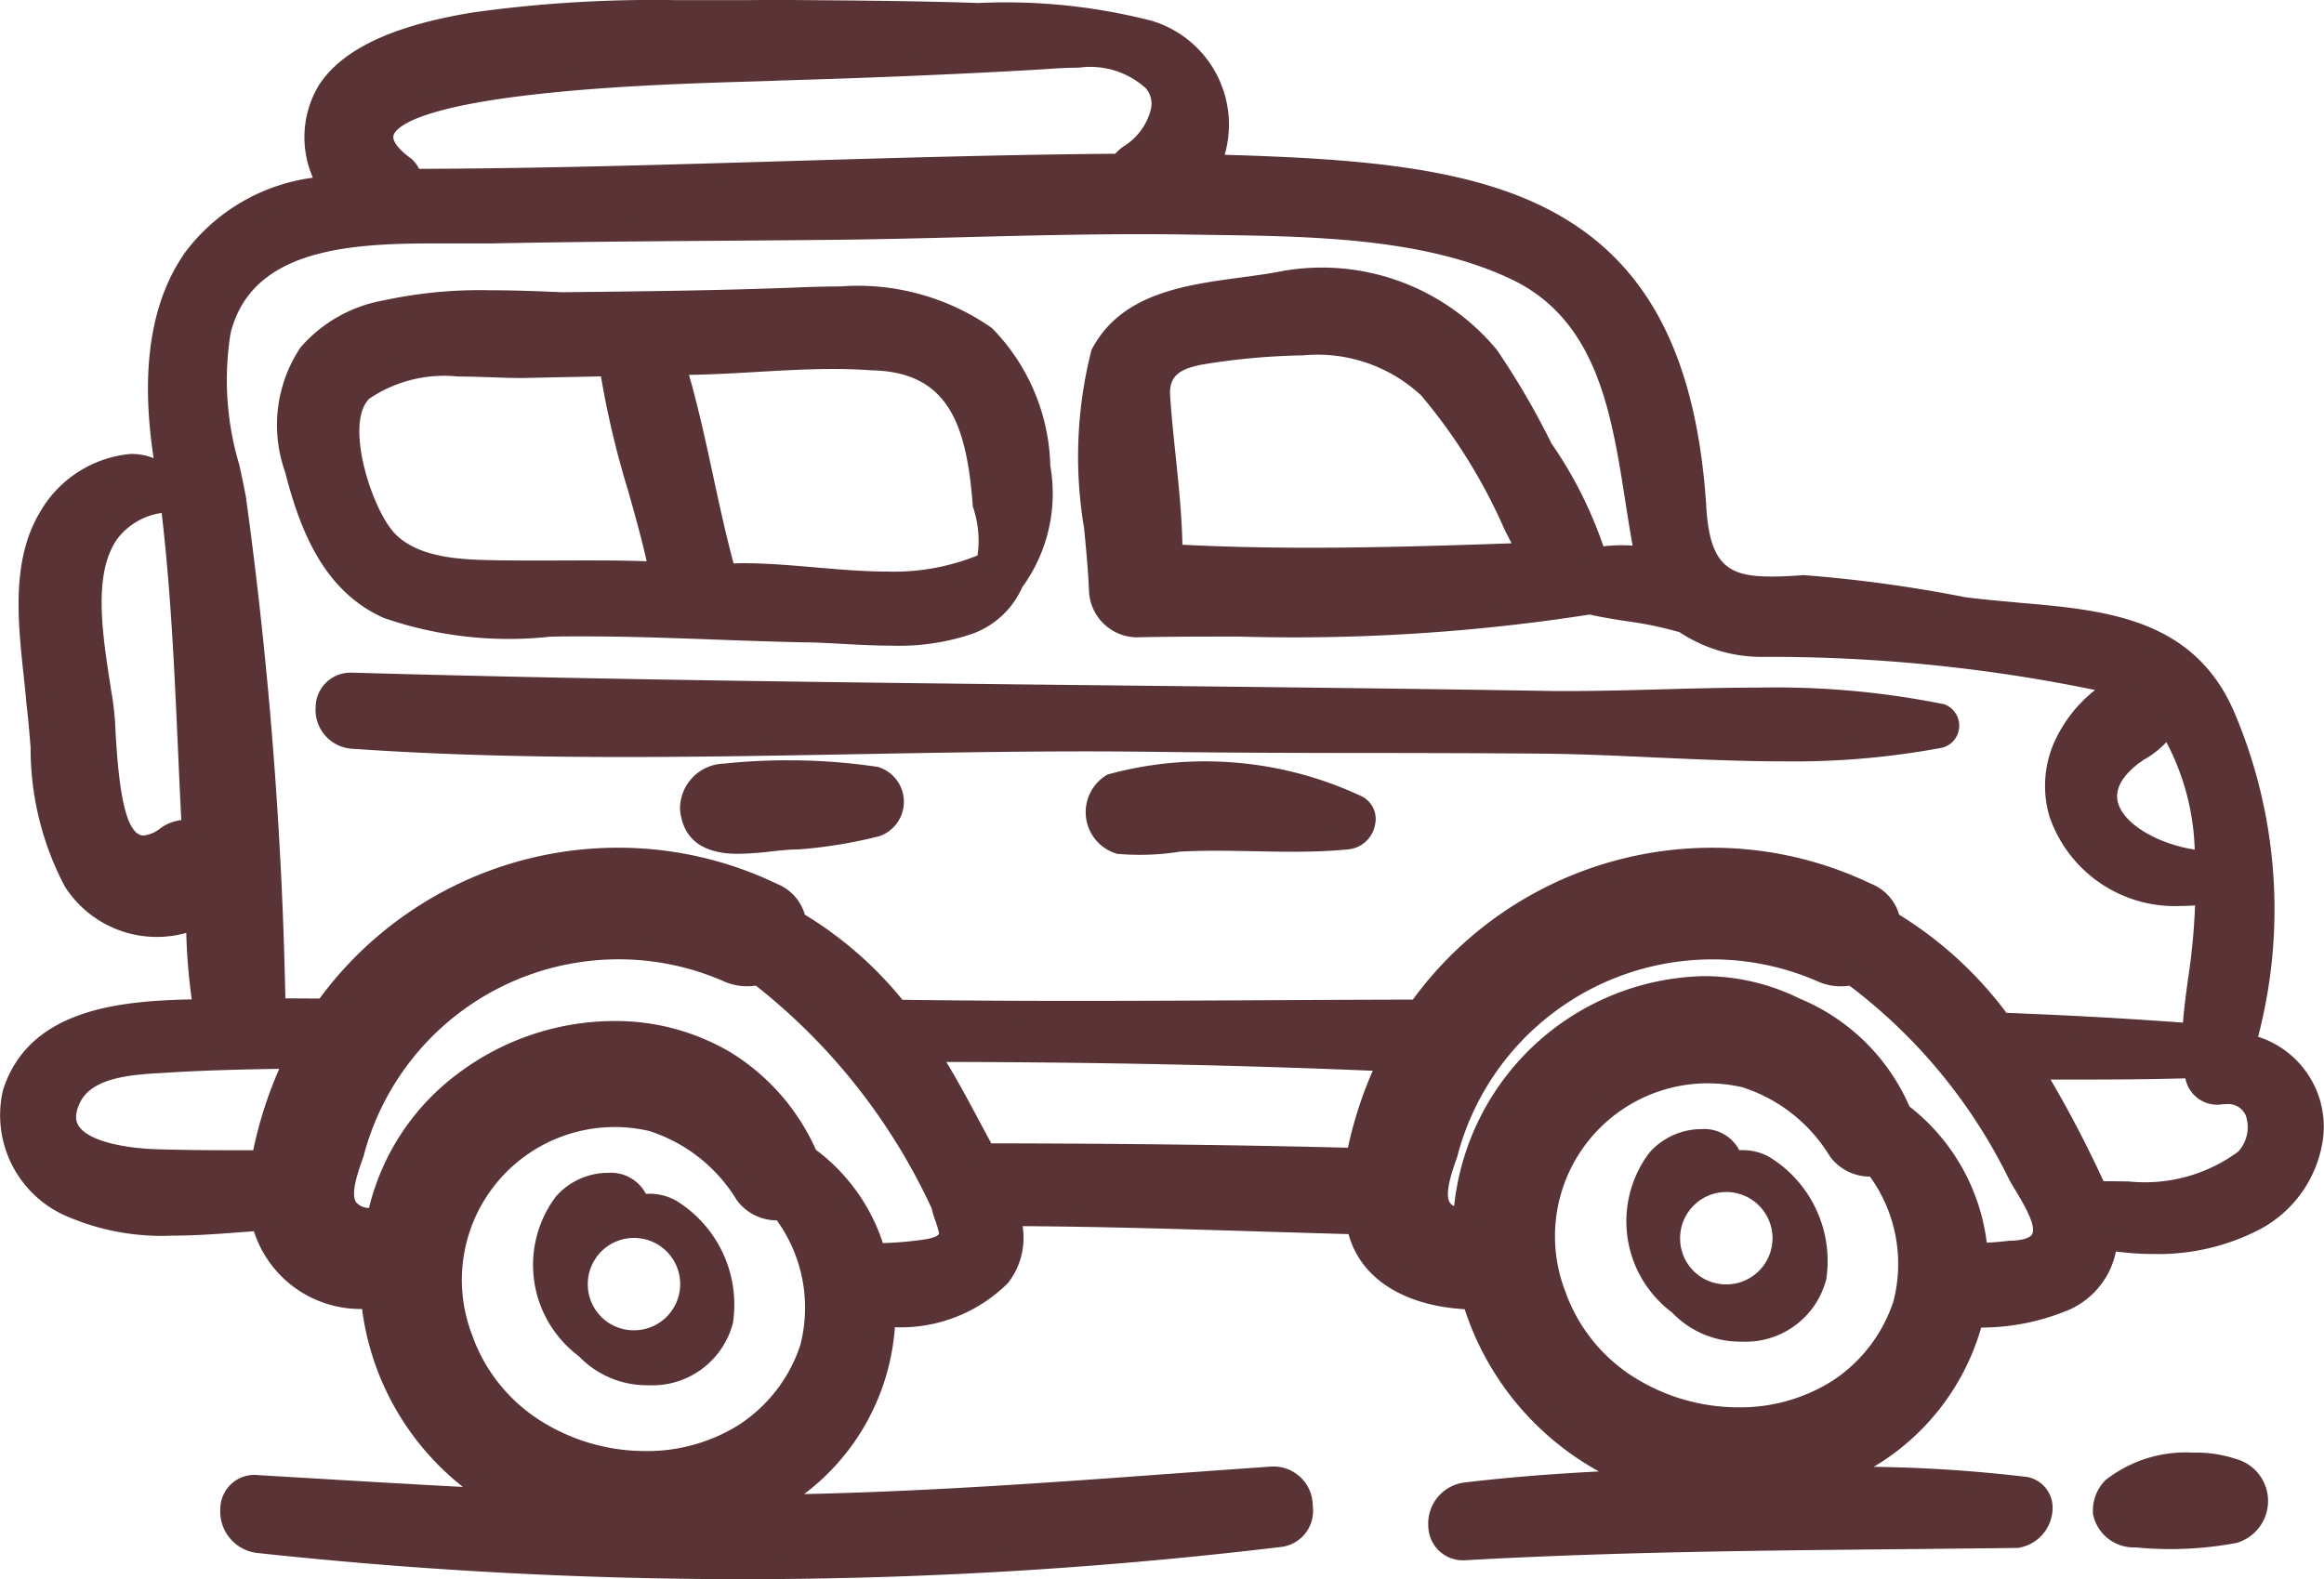
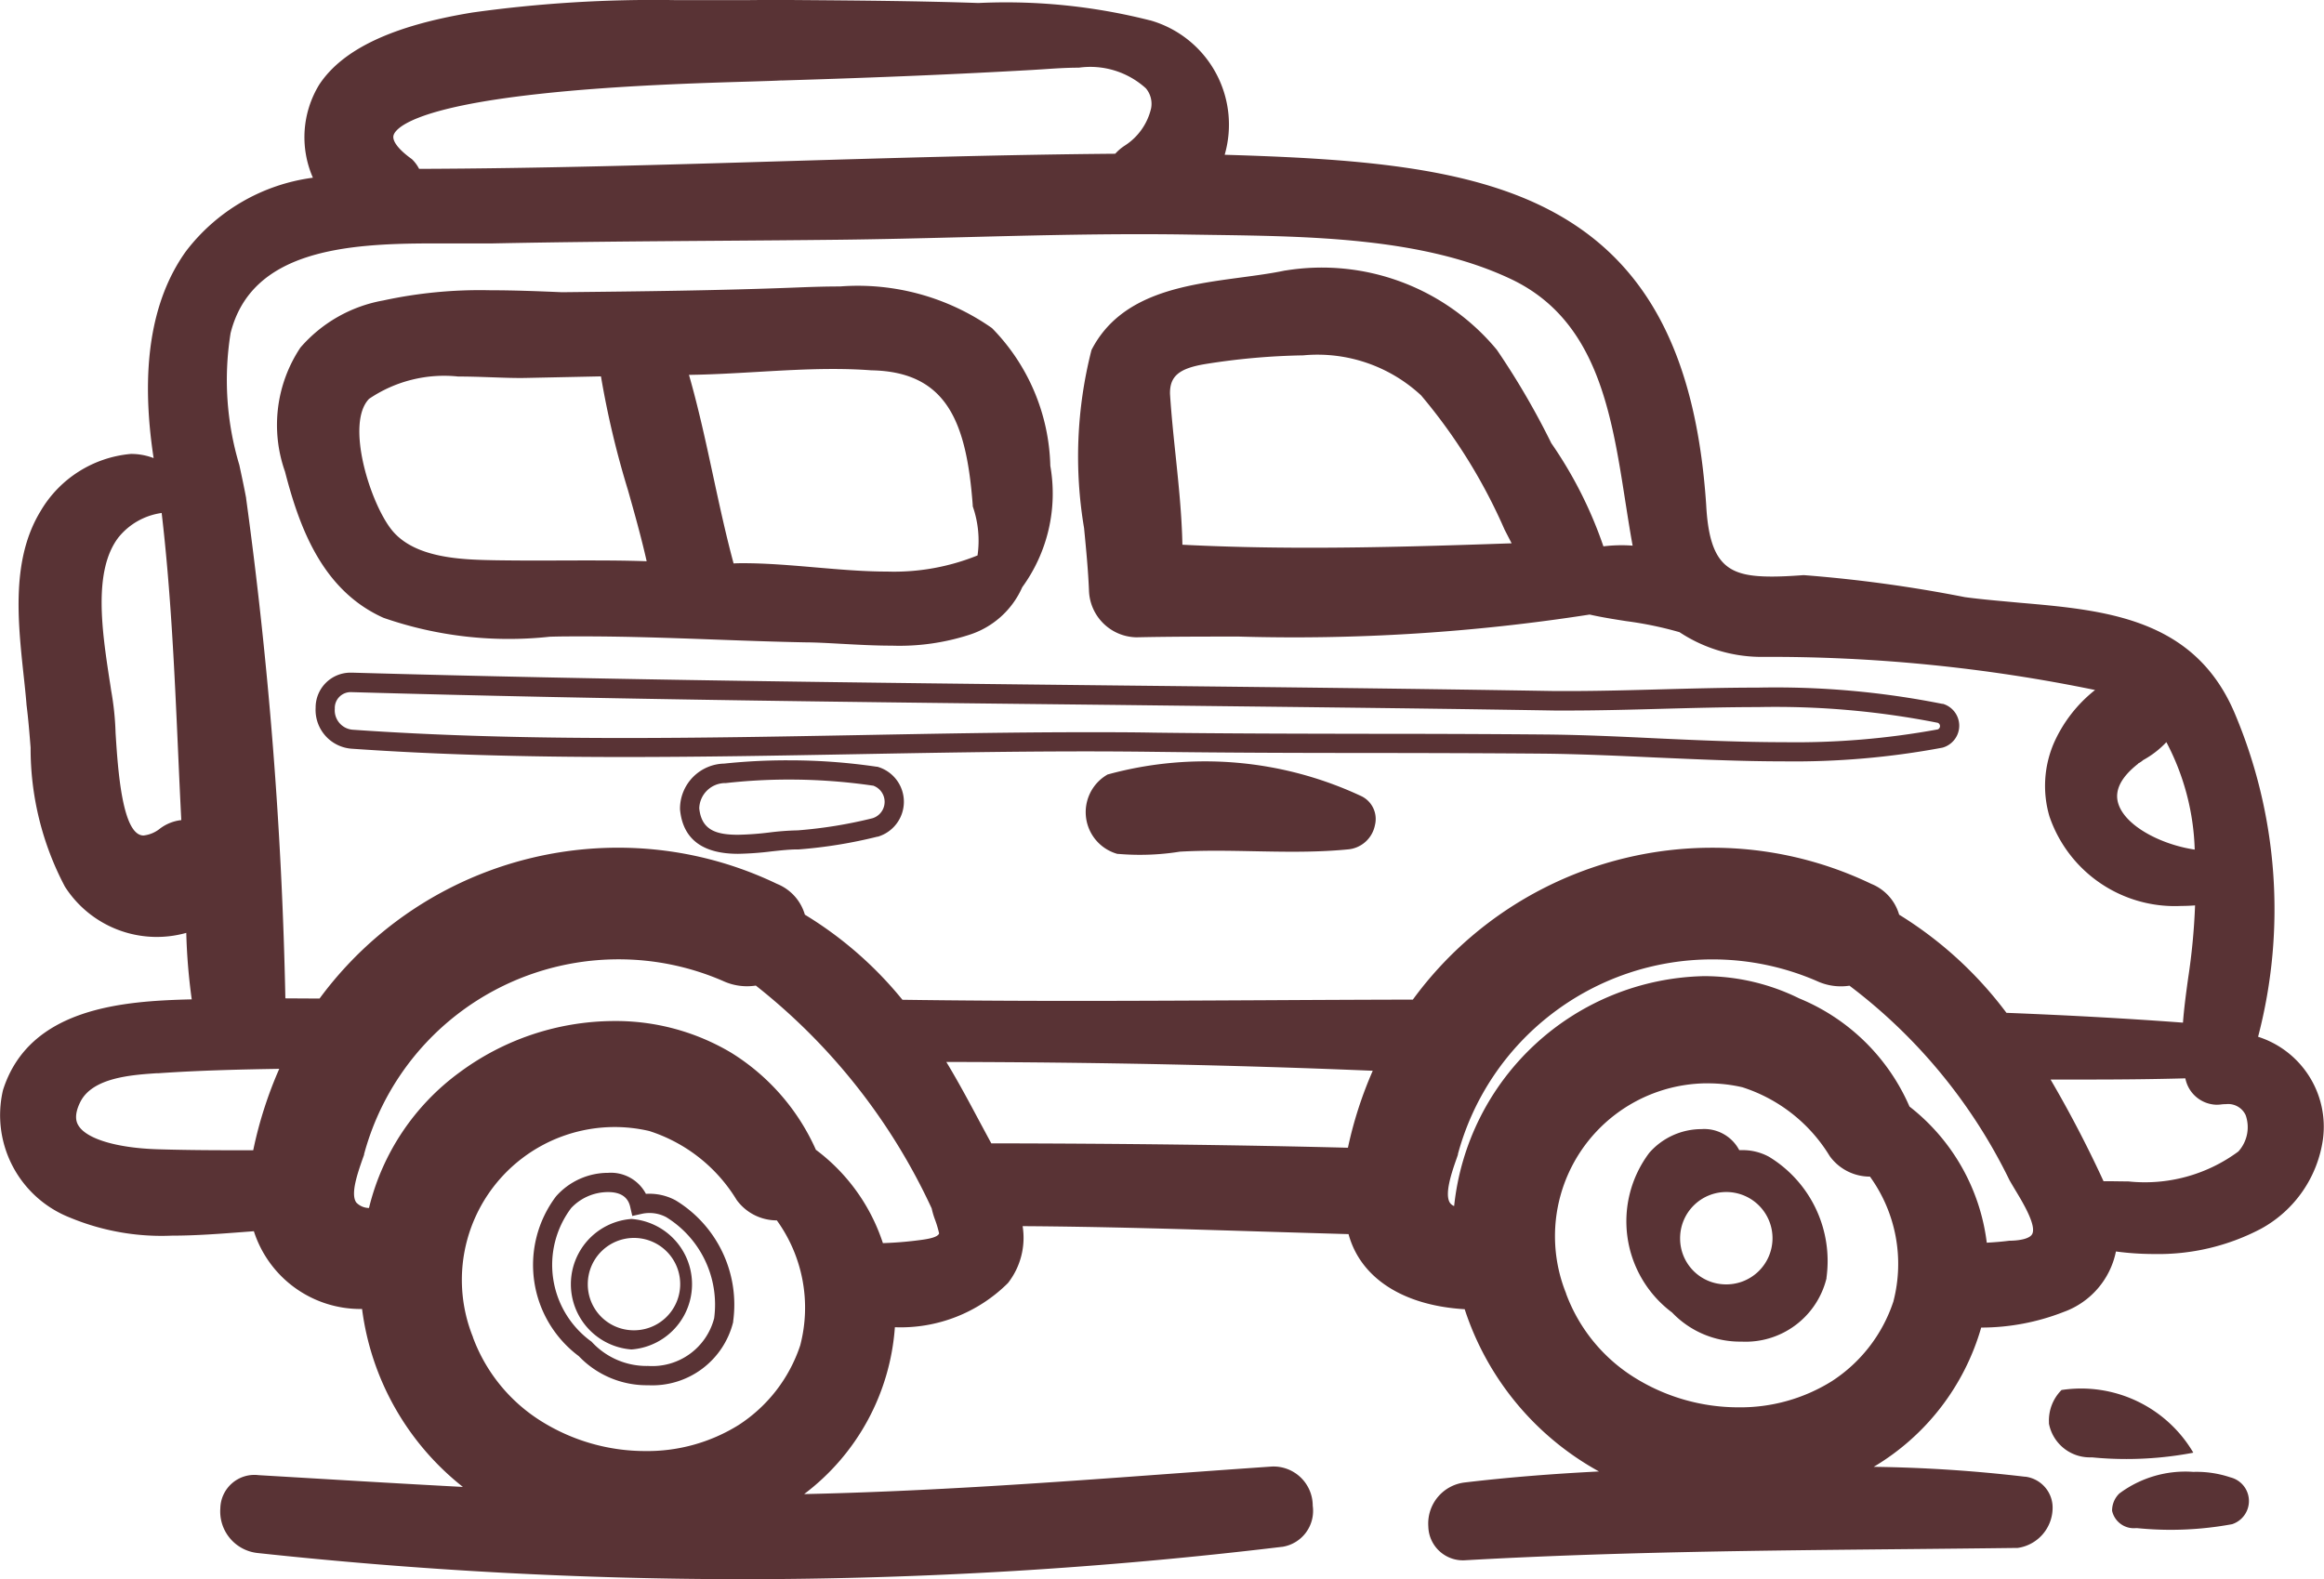
<svg xmlns="http://www.w3.org/2000/svg" width="60.362" height="41.026" viewBox="0 0 60.362 41.026">
  <g id="car" transform="translate(-1.833 -11.487)">
    <path id="Path_30239" data-name="Path 30239" d="M60.18,38.6a12.778,12.778,0,0,0-.547-8.527c-1.221-2.81-4.237-2.473-6.808-2.826a35.486,35.486,0,0,0-4.143-.563c-1.794.132-2.674.011-2.782-2.063-.553-8.206-5.678-8.676-12.608-8.868a2.567,2.567,0,0,0-1.654-3.492,14.95,14.95,0,0,0-4.389-.442c-1.84-.063-3.681-.068-5.522-.084-2.944.092-13.671-.721-11.418,4.565-4.16.585-4.835,3.951-4.146,7.587-.977-.891-2.5.039-3.062,1-.855,1.4-.456,3.327-.329,4.863.2,1.547.1,3.27.961,4.628a2.583,2.583,0,0,0,3.186.984,15.156,15.156,0,0,0,.187,2.321c-1.823.038-4.29.1-4.955,2.183a2.6,2.6,0,0,0,1.595,3.013c1.394.649,3.247.44,4.866.324a2.668,2.668,0,0,0,2.848,2.022,6.753,6.753,0,0,0,3.264,5.179c-2.065-.1-4.129-.229-6.19-.35-1-.059-.945,1.4,0,1.523A117.157,117.157,0,0,0,35.1,51.428c.9-.128.691-1.651-.215-1.589-4.352.3-8.676.68-13.047.731a5.686,5.686,0,0,0,3-4.849c1.58.031,3.746-.638,3.254-2.627,2.99.011,5.967.133,8.968.214.259,1.424,1.719,1.917,3,1.954a7.14,7.14,0,0,0,4.344,4.66c-1.5.057-2.994.153-4.488.33-.946.112-1,1.554,0,1.523,4.76-.268,9.543-.258,14.3-.318.707-.076,1.016-1.2.184-1.358a37.013,37.013,0,0,0-5.007-.252A5.953,5.953,0,0,0,53.1,45.731c1.4,0,3.391-.358,3.473-2.016,2.1.362,4.977-.176,5.353-2.665A2.2,2.2,0,0,0,60.18,38.6Zm-1.09-4.773c-1.559-.088-3.66-1.419-1.769-2.784-.15.126.02-.013.044-.03a2.167,2.167,0,0,0,.773-.7,6.624,6.624,0,0,1,.952,3.511ZM12.369,15.813c-3.282-2.389,8.653-2.409,9.753-2.485,2.171-.068,4.339-.15,6.508-.27.929-.051,2.48-.254,3.157.567.509.617-.034,1.486-.606,1.858a.954.954,0,0,0-.262.25c-6.142.046-12.22.378-18.37.392a.7.7,0,0,0-.181-.313ZM7.579,20.082c.739-2.933,4.728-2.471,7.026-2.518,2.982-.061,5.962-.063,8.944-.1,3.056-.034,6.113-.186,9.17-.135,2.682.045,5.93,0,8.411,1.155,2.915,1.338,2.875,4.78,3.418,7.468a3.582,3.582,0,0,0-1.24.007,10.623,10.623,0,0,0-1.4-2.833,19.59,19.59,0,0,0-1.4-2.408,5.655,5.655,0,0,0-5.241-1.968c-1.655.35-3.951.206-4.849,1.912-.648,1.945-.135,4.13-.05,6.138a1.008,1.008,0,0,0,.986.986c3.911-.068,7.934.135,11.773-.6.806.188,1.646.23,2.44.486a3.627,3.627,0,0,0,1.985.62,41.924,41.924,0,0,1,9.3.983c-3.232,2.06-1.31,5.934,2.247,5.445.008,1.392-.29,2.544-.332,3.593-1.649-.127-3.3-.214-4.949-.279a9.888,9.888,0,0,0-2.881-2.629.969.969,0,0,0-.6-.733,9.357,9.357,0,0,0-11.676,3.028c-4.5.008-9,.07-13.507,0a9.652,9.652,0,0,0-2.632-2.3.969.969,0,0,0-.6-.733,9.355,9.355,0,0,0-11.655,3L9,37.673a111.441,111.441,0,0,0-1.02-13.2c-.262-1.409-.762-2.957-.4-4.391ZM32.3,25.876c0-1.388-.237-2.766-.324-4.144-.017-.715.487-.927,1.129-1.034,5.634-.836,6.012.557,8.4,5.14C38.434,25.943,35.364,26.046,32.3,25.876Zm-26.16,7.34C4.4,34.439,4.711,30.377,4.474,29.47c-.278-1.878-.839-4.653,1.776-4.94.35,2.836.4,5.666.556,8.52a.867.867,0,0,0-.669.166ZM5.925,41.6C5.134,41.572,3,41.382,3.7,40c.39-.773,1.516-.833,2.239-.883,1.176-.081,2.361-.1,3.546-.121a10.357,10.357,0,0,0-.868,2.623c-.9.006-1.8,0-2.69-.022Zm16.931,4.916c-1.41,4.13-7.537,3.722-8.975-.191a4.221,4.221,0,0,1,4.879-5.691,4.38,4.38,0,0,1,2.412,1.892,1.034,1.034,0,0,0,.956.414,4.1,4.1,0,0,1,.728,3.576Zm3.614-2.947c-.058.33-.522.363-.836.4a9.569,9.569,0,0,1-1.058.07,4.671,4.671,0,0,0-1.75-2.511c-2.389-5.263-10.1-3.739-11.224,1.6-1.225.023-.811-1-.561-1.727a7.093,7.093,0,0,1,9.666-4.661,1.219,1.219,0,0,0,.8.082c2.193,1.5,3.479,3.633,4.759,5.983-.015.088.223.615.2.754Zm.959-2.128c-.482-.879-.924-1.774-1.47-2.614,3.974,0,7.94.074,11.911.246a10.128,10.128,0,0,0-.825,2.487c-3.2-.084-6.409-.115-9.616-.119Zm23.823,3.94c-1.41,4.13-7.537,3.722-8.975-.191a4.221,4.221,0,0,1,4.879-5.691,4.38,4.38,0,0,1,2.412,1.892,1.034,1.034,0,0,0,.956.414,4.1,4.1,0,0,1,.728,3.576Zm2.8-1.407c-.276.037-.558.053-.842.063a5.053,5.053,0,0,0-1.987-3.64,5.048,5.048,0,0,0-2.767-2.74c-3.846-1.9-8.534,1.362-8.621,5.458-1.031-.016-.572-1.131-.376-1.705a7.093,7.093,0,0,1,9.666-4.661,1.219,1.219,0,0,0,.8.082,14.2,14.2,0,0,1,4.313,5.2c.406.719,1.312,1.912-.192,1.947Zm6.1-2.39c-1.015.951-2.547.859-3.844.845a30.156,30.156,0,0,0-1.655-3.143c1.384.012,2.768.012,4.154-.031.019.371.257.74.679.687,1.071-.136,1.224,1.007.666,1.643Z" fill="#593335" />
    <path id="Path_30239_-_Outline" data-name="Path 30239 - Outline" d="M21.14,52.514a117.872,117.872,0,0,1-12.634-.682,1.086,1.086,0,0,1-.95-1.161.885.885,0,0,1,.992-.86l1.167.069c1.358.081,2.754.164,4.141.237a7.032,7.032,0,0,1-2.619-4.623,2.908,2.908,0,0,1-2.81-2.02l-.2.015c-.632.048-1.285.1-1.933.1a6.2,6.2,0,0,1-2.646-.47,2.86,2.86,0,0,1-1.74-3.3l.005-.019c.687-2.146,3.137-2.308,4.9-2.35a15.48,15.48,0,0,1-.142-1.727,2.833,2.833,0,0,1-3.151-1.2,7.672,7.672,0,0,1-.892-3.613c-.03-.371-.06-.755-.107-1.118v-.011c-.02-.245-.047-.5-.076-.764-.15-1.406-.321-3,.44-4.248A3.027,3.027,0,0,1,5.232,23.28a1.633,1.633,0,0,1,.591.108c-.352-2.3-.071-4.1.837-5.369a4.959,4.959,0,0,1,3.3-1.915,2.622,2.622,0,0,1,.165-2.419c.608-.921,1.91-1.534,3.98-1.873a33.991,33.991,0,0,1,5.262-.322c.325,0,.636,0,.925,0l.706,0c.308,0,.536,0,.718-.008h.01l.893.007c1.516.012,3.083.023,4.626.076.237-.011.478-.017.715-.017a15.212,15.212,0,0,1,3.738.467l.007,0a2.817,2.817,0,0,1,1.937,3.493c3.344.1,6.285.3,8.46,1.447,2.5,1.315,3.783,3.744,4.046,7.644.083,1.6.594,1.867,1.709,1.867.215,0,.463-.011.805-.036H48.7A35.875,35.875,0,0,1,52.865,27c.456.062.938.1,1.4.144,2.228.192,4.532.39,5.592,2.829a13.07,13.07,0,0,1,.626,8.449,2.453,2.453,0,0,1,1.685,2.66,3.15,3.15,0,0,1-1.616,2.331,5.721,5.721,0,0,1-2.781.653h0A7.4,7.4,0,0,1,56.791,44a2.116,2.116,0,0,1-1.36,1.572,5.88,5.88,0,0,1-2.14.405A6.2,6.2,0,0,1,50.5,49.595a37.425,37.425,0,0,1,3.928.257l.017,0a.81.81,0,0,1,.7.85,1.056,1.056,0,0,1-.906,1h-.024c-.964.012-1.946.022-2.9.031-3.738.036-7.6.073-11.391.287h-.006a.9.9,0,0,1-.987-.878A1.074,1.074,0,0,1,39.888,50c1.072-.127,2.2-.22,3.476-.285A7.438,7.438,0,0,1,39.876,45.5c-1.6-.094-2.708-.811-3.017-1.951-.745-.021-1.5-.044-2.227-.066-2.044-.063-4.155-.128-6.238-.141a1.908,1.908,0,0,1-.38,1.477,3.945,3.945,0,0,1-2.938,1.149,5.955,5.955,0,0,1-2.357,4.335c3.2-.069,6.419-.3,9.541-.53.856-.062,1.741-.126,2.612-.186a1.019,1.019,0,0,1,1.057,1.019.945.945,0,0,1-.789,1.067h-.006A117.853,117.853,0,0,1,21.14,52.514ZM8.475,50.308a.389.389,0,0,0-.42.394.589.589,0,0,0,.51.633,117.359,117.359,0,0,0,12.576.678,117.356,117.356,0,0,0,13.932-.833c.374-.055.365-.456.359-.536-.02-.279-.194-.578-.524-.555-.871.06-1.755.124-2.61.186-3.416.248-6.948.5-10.451.546l-.121-.47a5.449,5.449,0,0,0,2.864-4.636l.007-.248.248,0h.1a3.6,3.6,0,0,0,2.677-.958,1.515,1.515,0,0,0,.229-1.36l-.077-.311h.321c2.188.008,4.408.077,6.554.143.792.024,1.611.05,2.419.072l.2.006.036.2c.283,1.557,2.187,1.732,2.764,1.749l.181.005.051.174a6.925,6.925,0,0,0,4.192,4.5l-.078.484c-1.711.066-3.131.17-4.468.328a.574.574,0,0,0-.51.618.407.407,0,0,0,.449.408h.021c3.8-.214,7.669-.251,11.411-.287.945-.009,1.921-.019,2.88-.031a.564.564,0,0,0,.45-.525.309.309,0,0,0-.288-.337,36.9,36.9,0,0,0-4.322-.255c-.213,0-.429,0-.642.006l-.091-.484a5.7,5.7,0,0,0,3.551-3.944l.048-.188H53.1c.944,0,3.144-.173,3.223-1.778l.014-.282.278.048a6.849,6.849,0,0,0,1.161.1c3.263,0,3.812-1.955,3.9-2.554a1.95,1.95,0,0,0-1.547-2.166l-.265-.053.074-.26a12.566,12.566,0,0,0-.537-8.361c-.941-2.165-3-2.342-5.176-2.529-.475-.041-.966-.083-1.437-.148l-.014,0a35.374,35.374,0,0,0-4.095-.557c-.345.025-.6.036-.823.036-1.288,0-2.107-.391-2.208-2.337C45.4,20.93,44.2,18.631,41.871,17.4,39.717,16.27,36.708,16.1,33.285,16l-.37-.01.147-.339a2.317,2.317,0,0,0-1.49-3.151,14.712,14.712,0,0,0-3.611-.45c-.233,0-.469.006-.7.017H27.24c-1.539-.053-3.107-.065-4.622-.076l-.888-.007c-.187.006-.418.008-.729.008l-.708,0c-.288,0-.6,0-.922,0a33.542,33.542,0,0,0-5.181.316c-1.9.312-3.124.869-3.644,1.656a2.265,2.265,0,0,0-.007,2.243l.128.3-.323.045a4.615,4.615,0,0,0-3.277,1.761c-.9,1.25-1.117,3.111-.658,5.532l.14.736L6.5,24.538c.262,2.135.359,4.3.453,6.4.031.688.063,1.4.1,2.1l.017.311L6.765,33.3a.624.624,0,0,0-.476.118l-.008.006a1.266,1.266,0,0,1-.72.273c-1.026,0-1.136-1.736-1.225-3.13a7.411,7.411,0,0,0-.1-1.03l-.005-.027q-.021-.139-.043-.285c-.206-1.357-.463-3.045.333-4.08a2.373,2.373,0,0,1,1.705-.861l-.227-.207a1.1,1.1,0,0,0-.763-.294,2.526,2.526,0,0,0-1.914,1.239l0,0c-.673,1.1-.512,2.609-.37,3.937.029.268.056.521.076.77.047.373.078.761.108,1.136a7.3,7.3,0,0,0,.815,3.384,2.332,2.332,0,0,0,2.877.888l.347-.147v.377a14.955,14.955,0,0,0,.184,2.283l.045.283-.287.006c-1.73.036-4.1.085-4.719,2a2.358,2.358,0,0,0,1.444,2.713l.015.007a5.723,5.723,0,0,0,2.443.427c.629,0,1.273-.049,1.9-.1l.4-.03.211-.015.05.205A2.411,2.411,0,0,0,11.2,44.993c.078,0,.156,0,.234-.011l.25-.024.023.25A6.523,6.523,0,0,0,14.851,50.2l-.14.464c-1.677-.081-3.379-.183-5.026-.281l-1.167-.069ZM4.719,29.42a7.452,7.452,0,0,1,.116,1.111c.059.93.17,2.662.726,2.662a.824.824,0,0,0,.428-.18,1.125,1.125,0,0,1,.553-.22c-.032-.615-.059-1.235-.086-1.836-.09-2.015-.184-4.1-.424-6.143a1.751,1.751,0,0,0-1.12.632c-.666.866-.427,2.437-.235,3.7Q4.7,29.286,4.719,29.42Zm13.87,20.266a5.61,5.61,0,0,1-2.941-.835,4.838,4.838,0,0,1-2-2.441,4.471,4.471,0,0,1,5.169-6.024l.019.005a4.631,4.631,0,0,1,2.544,1.99.784.784,0,0,0,.719.306l.14-.017.087.111a4.374,4.374,0,0,1,.772,3.794l0,.016A4.582,4.582,0,0,1,18.589,49.686ZM17.8,40.767a3.972,3.972,0,0,0-3.682,5.459l0,.007a4.342,4.342,0,0,0,1.8,2.193,5.1,5.1,0,0,0,2.675.759,4.484,4.484,0,0,0,2.425-.677,3.938,3.938,0,0,0,1.6-2.07,3.873,3.873,0,0,0-.608-3.246,1.29,1.29,0,0,1-1.038-.523l-.012-.018a4.131,4.131,0,0,0-2.265-1.781A3.977,3.977,0,0,0,17.8,40.767ZM46.986,48.55a5.609,5.609,0,0,1-2.941-.835,4.837,4.837,0,0,1-2-2.441,4.471,4.471,0,0,1,5.169-6.024l.019.005a4.631,4.631,0,0,1,2.544,1.99.784.784,0,0,0,.719.306l.14-.017.087.111a4.374,4.374,0,0,1,.772,3.794l0,.016A4.583,4.583,0,0,1,46.986,48.55Zm-.794-8.919a3.972,3.972,0,0,0-3.682,5.459l0,.007a4.342,4.342,0,0,0,1.8,2.193,5.1,5.1,0,0,0,2.675.759,4.484,4.484,0,0,0,2.425-.678,3.938,3.938,0,0,0,1.6-2.07,3.873,3.873,0,0,0-.608-3.246,1.288,1.288,0,0,1-1.038-.523l-.012-.018a4.131,4.131,0,0,0-2.265-1.781A3.977,3.977,0,0,0,46.192,39.632Zm-21.8,4.658-.052-.184a4.439,4.439,0,0,0-1.656-2.377l-.053-.039-.027-.06a5.118,5.118,0,0,0-4.828-3.114,6.022,6.022,0,0,0-5.924,4.666l-.041.195-.2,0h-.045a1.028,1.028,0,0,1-.9-.36c-.3-.427-.079-1.075.1-1.6l.033-.1a7.343,7.343,0,0,1,10-4.816l.007,0a.979.979,0,0,0,.64.065l.108-.026.092.063c2.253,1.54,3.574,3.75,4.837,6.07l.041.076-.009.053c.012.046.045.143.068.21a1.326,1.326,0,0,1,.125.578c-.086.487-.644.558-.978.6l-.071.009a9.868,9.868,0,0,1-1.088.072Zm-1.361-2.926a4.945,4.945,0,0,1,1.734,2.42c.282-.009.565-.03.843-.064l.072-.009c.191-.024.506-.064.545-.179a2.785,2.785,0,0,0-.1-.34,2.129,2.129,0,0,1-.093-.31,15.829,15.829,0,0,0-4.568-5.789,1.482,1.482,0,0,1-.852-.12,6.8,6.8,0,0,0-2.715-.562,6.843,6.843,0,0,0-6.607,5.06l0,.016-.036.1c-.136.39-.322.925-.167,1.142a.464.464,0,0,0,.33.142,6.164,6.164,0,0,1,2.351-3.522,6.775,6.775,0,0,1,4.016-1.335,5.856,5.856,0,0,1,3.038.822A5.68,5.68,0,0,1,23.027,41.364ZM52.98,44.29l-.018-.239a4.806,4.806,0,0,0-1.889-3.46l-.054-.041-.026-.062a4.828,4.828,0,0,0-2.63-2.6l-.017-.008a5.072,5.072,0,0,0-2.266-.529,6.087,6.087,0,0,0-4.112,1.711,5.766,5.766,0,0,0-1.882,4.058l-.005.248-.249,0a.87.87,0,0,1-.749-.334c-.3-.433-.069-1.1.1-1.59l.036-.1a7.344,7.344,0,0,1,10-4.817l.007,0a.979.979,0,0,0,.64.065l.114-.027.094.07a14.513,14.513,0,0,1,4.386,5.28c.043.076.092.158.144.245.329.549.7,1.171.443,1.64-.151.274-.472.414-.98.428-.307.04-.616.055-.852.063Zm-1.552-4.056a5.307,5.307,0,0,1,2.008,3.538c.182-.01.385-.025.583-.051l.027,0c.305-.007.512-.069.568-.17.12-.217-.227-.8-.434-1.142-.055-.092-.107-.179-.154-.262l-.007-.014a14.014,14.014,0,0,0-4.149-5.038,1.482,1.482,0,0,1-.847-.121,6.8,6.8,0,0,0-2.715-.562A6.843,6.843,0,0,0,39.7,41.47l0,.016-.04.116c-.112.32-.32.915-.164,1.138a.235.235,0,0,0,.106.08,6.668,6.668,0,0,1,6.481-5.973,5.567,5.567,0,0,1,2.479.577A5.333,5.333,0,0,1,51.428,40.233Zm5.686,2.448c-.185,0-.369,0-.547-.005l-.262,0-.159,0-.066-.145a30.019,30.019,0,0,0-1.641-3.117l-.232-.383.448,0c.526,0,.99.007,1.42.007,1.01,0,1.9-.012,2.724-.038l.245-.008.012.245c.008.157.091.454.349.454a.391.391,0,0,0,.049,0,1.048,1.048,0,0,1,1.162.567,1.441,1.441,0,0,1-.277,1.489l-.017.018A4.487,4.487,0,0,1,57.114,42.682Zm-.645-.507.105,0c.176,0,.358.005.54.005a4.081,4.081,0,0,0,2.857-.778.941.941,0,0,0,.189-.944.5.5,0,0,0-.506-.286,1.1,1.1,0,0,0-.138.009.893.893,0,0,1-.112.007.847.847,0,0,1-.81-.686c-.767.021-1.594.031-2.52.031-.306,0-.63,0-.981,0C55.594,40.389,56.055,41.275,56.469,42.175Zm-48.646-.3c-.725,0-1.331-.008-1.905-.025-.747-.022-2.062-.164-2.477-.862a1.091,1.091,0,0,1,.034-1.1c.446-.883,1.62-.964,2.4-1.017l.048,0c1.211-.084,2.422-.106,3.559-.121l.406-.006-.178.365a10.109,10.109,0,0,0-.847,2.559l-.038.2H8.616Zm1.266-2.62c-1.013.016-2.076.041-3.134.114l-.049,0c-.664.045-1.667.114-1.985.743-.191.379-.086.557-.051.615.208.349,1,.586,2.063.618.569.017,1.17.025,1.89.025l.587,0A10.611,10.611,0,0,1,9.088,39.251Zm28.163,2.56-.212-.006c-2.89-.076-6.033-.115-9.61-.119h-.148l-.071-.13c-.13-.237-.258-.478-.383-.711-.336-.63-.683-1.281-1.078-1.887l-.251-.387h.461c4.233,0,8.133.082,11.922.246l.38.016-.165.342a9.882,9.882,0,0,0-.8,2.426Zm-9.673-.624c3.434.005,6.468.043,9.264.114a10.386,10.386,0,0,1,.645-2c-3.53-.147-7.161-.222-11.076-.229.307.507.586,1.029.857,1.537C27.37,40.8,27.473,40.994,27.578,41.186Zm31.428-2.6-.259-.02c-1.5-.116-3.12-.207-4.94-.278l-.121,0-.071-.1a9.588,9.588,0,0,0-2.808-2.562l-.1-.059-.02-.112a.724.724,0,0,0-.448-.544l-.017-.008a9.026,9.026,0,0,0-3.929-.894,9.126,9.126,0,0,0-7.435,3.842l-.075.105h-.129c-1.346,0-2.714.01-4.036.017-1.6.009-3.256.017-4.884.017-1.708,0-3.21-.01-4.591-.03l-.118,0-.074-.093a9.368,9.368,0,0,0-2.564-2.239l-.1-.058-.02-.113a.724.724,0,0,0-.448-.544l-.017-.008a9.025,9.025,0,0,0-3.929-.894,9.128,9.128,0,0,0-7.415,3.815l-.076.106h-.13L9,37.923H8.754l0-.245A111.621,111.621,0,0,0,7.733,24.514c-.051-.274-.111-.55-.173-.841a8.04,8.04,0,0,1-.223-3.651A3.212,3.212,0,0,1,9.63,17.706a11.2,11.2,0,0,1,3.43-.393l.587,0,.522,0c.164,0,.3,0,.429,0,1.963-.04,3.958-.055,5.887-.07,1-.007,2.04-.015,3.06-.026,1.125-.012,2.27-.041,3.376-.069,1.475-.037,3-.076,4.5-.076.449,0,.886,0,1.3.01l.609.009c2.606.036,5.559.078,7.9,1.169,2.523,1.158,2.94,3.828,3.308,6.183.08.511.155.994.25,1.462l.072.357-.359-.061a3.347,3.347,0,0,0-1.154.007l-.216.039-.067-.209A10.364,10.364,0,0,0,41.7,23.273l-.011-.016-.008-.017a19.406,19.406,0,0,0-1.373-2.367,5.4,5.4,0,0,0-5-1.872c-.374.079-.767.131-1.184.187-1.395.187-2.836.379-3.48,1.578a10.863,10.863,0,0,0-.16,4.389c.052.541.106,1.1.129,1.64V26.8a.757.757,0,0,0,.737.741c.882-.015,1.785-.017,2.658-.019a49.3,49.3,0,0,0,9.066-.573l.052-.01.052.012c.318.074.652.126.974.177a9.678,9.678,0,0,1,1.486.314l.034.011.029.02a3.368,3.368,0,0,0,1.848.577h.265a42.246,42.246,0,0,1,9.083.99l.59.13-.509.325a2.724,2.724,0,0,0-1.442,3.057,2.946,2.946,0,0,0,2.948,1.969,4.219,4.219,0,0,0,.573-.04l.282-.039,0,.285a15.657,15.657,0,0,1-.189,2.253c-.065.476-.126.926-.143,1.351ZM53.947,37.8c1.676.066,3.18.15,4.585.255.027-.367.078-.745.132-1.14a16.581,16.581,0,0,0,.182-1.906c-.119.009-.238.014-.355.014a3.44,3.44,0,0,1-3.428-2.329,2.813,2.813,0,0,1,.115-1.9,3.631,3.631,0,0,1,1.071-1.381,41.764,41.764,0,0,0-8.693-.86,3.87,3.87,0,0,1-2.1-.642,9.393,9.393,0,0,0-1.377-.286c-.314-.049-.639-.1-.958-.172a49.969,49.969,0,0,1-9.108.572c-.873,0-1.776,0-2.656.019h-.01a1.256,1.256,0,0,1-1.23-1.228c-.022-.525-.073-1.052-.127-1.61a11.17,11.17,0,0,1,.19-4.615l.006-.019.01-.018c.759-1.442,2.41-1.663,3.866-1.858.409-.055.8-.107,1.153-.182l.012,0A5.9,5.9,0,0,1,40.7,20.562l.015.019A19.907,19.907,0,0,1,42.125,23a10.862,10.862,0,0,1,1.354,2.681,3.834,3.834,0,0,1,.759-.018c-.068-.37-.127-.749-.189-1.144-.365-2.34-.743-4.76-3.023-5.806-2.249-1.047-5.146-1.087-7.7-1.123l-.61-.009c-.41-.007-.844-.01-1.29-.01-1.5,0-3.017.038-4.489.076-1.109.028-2.255.057-3.384.069-1.021.011-2.058.019-3.062.026-1.927.014-3.92.029-5.88.069-.128,0-.272,0-.44,0l-.526,0-.584,0c-2.251,0-4.7.18-5.239,2.331a7.676,7.676,0,0,0,.227,3.424c.061.284.124.577.177.861l0,.012A112.133,112.133,0,0,1,9.245,37.424l.888.005a9.629,9.629,0,0,1,7.745-3.919,9.521,9.521,0,0,1,4.137.94,1.228,1.228,0,0,1,.723.8,9.862,9.862,0,0,1,2.534,2.211c1.346.019,2.808.029,4.466.029,1.627,0,3.281-.009,4.881-.017,1.281-.007,2.605-.014,3.91-.016A9.627,9.627,0,0,1,46.3,33.511a9.522,9.522,0,0,1,4.137.939,1.228,1.228,0,0,1,.723.8A10.08,10.08,0,0,1,53.947,37.8Zm5.389-3.7-.261-.015c-1.1-.062-2.443-.689-2.707-1.594-.117-.4-.072-1.008.806-1.642l0,0,.042-.033.028-.018a1.924,1.924,0,0,0,.684-.617l.219-.324.2.335a6.868,6.868,0,0,1,.988,3.644Zm-1.97-2.77c-.441.346-.615.689-.518,1.021.175.6,1.134,1.083,1.989,1.208a6.367,6.367,0,0,0-.736-2.791,2.426,2.426,0,0,1-.6.464l-.039.031A.572.572,0,0,1,57.366,31.323ZM35.844,26.217c-1.292,0-2.457-.03-3.561-.091l-.235-.013v-.236a25.118,25.118,0,0,0-.177-2.511c-.055-.53-.112-1.077-.147-1.618v-.01c-.025-1.06.93-1.219,1.338-1.286a18.232,18.232,0,0,1,2.621-.232c3.2,0,3.973,1.5,5.675,4.8q.175.339.365.705l.183.352-.4.014C39.668,26.151,37.766,26.217,35.844,26.217Zm-3.3-.578c1.026.052,2.108.078,3.3.078,1.777,0,3.54-.056,5.251-.115l-.183-.355a14.237,14.237,0,0,0-2.168-3.488,3.951,3.951,0,0,0-3.063-1.04,17.736,17.736,0,0,0-2.543.226c-.683.113-.925.317-.916.776.034.529.09,1.069.145,1.592C32.446,24.073,32.528,24.856,32.544,25.639ZM12.357,16.376l-.05-.186A.446.446,0,0,0,12.2,16c-.53-.391-.74-.778-.624-1.151.319-1.032,3.232-1.553,9.741-1.744.383-.011.659-.019.783-.028h.009c2.607-.082,4.613-.165,6.5-.269l.3-.019c.286-.019.609-.041.94-.041a2.7,2.7,0,0,1,2.125.718,1.128,1.128,0,0,1,.244.913,2.088,2.088,0,0,1-.907,1.313.7.7,0,0,0-.194.185l-.074.1h-.128c-2.9.022-5.845.109-8.689.194-3.166.094-6.441.191-9.682.2Zm9.777-2.8c-.136.009-.415.017-.8.029-1.217.036-3.481.1-5.495.322-3.315.361-3.734.911-3.783,1.071-.045.145.122.368.459.612l.016.011.014.014a.946.946,0,0,1,.174.239c3.179-.011,6.391-.106,9.5-.2,2.807-.083,5.709-.169,8.581-.193a1.2,1.2,0,0,1,.247-.211,1.571,1.571,0,0,0,.684-.969.625.625,0,0,0-.136-.52,2.149,2.149,0,0,0-1.739-.536c-.314,0-.629.021-.907.04l-.3.019C26.751,13.412,24.743,13.5,22.134,13.578Z" fill="#593335" />
-     <path id="Path_30240" data-name="Path 30240" d="M10.991,30.693c6.921.48,13.876-.008,20.807.078,3.39.042,6.779.019,10.169.048,3.339.029,6.969.511,10.259-.141a.342.342,0,0,0,0-.655c-3.2-.7-6.75-.3-10.011-.329-10.409-.173-20.817-.181-31.224-.477-.958-.025-.939,1.411,0,1.477Z" fill="#593335" />
    <path id="Path_30240_-_Outline" data-name="Path 30240 - Outline" d="M48.167,31.267c-1.11,0-2.239-.052-3.33-.1-.951-.044-1.935-.089-2.872-.1-1.509-.013-3.044-.016-4.528-.018-1.849,0-3.761-.006-5.642-.03-.569-.007-1.146-.011-1.766-.011-1.991,0-4.019.037-5.979.073s-3.994.073-5.991.073c-2.718,0-4.969-.068-7.084-.215a1.01,1.01,0,0,1-.944-1.064.905.905,0,0,1,.936-.912H11c6.611.188,13.335.261,19.837.332,3.731.04,7.589.082,11.384.145h.343c.792,0,1.617-.022,2.416-.044.822-.022,1.671-.045,2.509-.045a22.112,22.112,0,0,1,4.791.422l.019,0a.592.592,0,0,1,0,1.134l-.024.006A20.875,20.875,0,0,1,48.167,31.267ZM30.029,30.51c.622,0,1.2,0,1.773.011,1.878.024,3.789.027,5.636.03,1.485,0,3.021.005,4.531.018.947.008,1.935.054,2.891.1,1.086.05,2.209.1,3.308.1a20.434,20.434,0,0,0,3.994-.332.092.092,0,0,0,0-.172,21.68,21.68,0,0,0-4.672-.408c-.831,0-1.678.023-2.5.045-.8.022-1.631.044-2.43.044h-.349c-3.8-.063-7.653-.1-11.383-.145-6.5-.07-13.23-.143-19.845-.332h-.018a.412.412,0,0,0-.436.429.506.506,0,0,0,.478.548c2.1.146,4.343.214,7.049.214,1.993,0,4.021-.037,5.982-.073S28.033,30.51,30.029,30.51Z" fill="#593335" />
    <path id="Path_30241" data-name="Path 30241" d="M37.064,32.385a9.316,9.316,0,0,0-6.365-.547.876.876,0,0,0,.207,1.585,6.224,6.224,0,0,0,1.543-.062c1.457-.084,2.913.084,4.367-.059C37.269,33.293,37.532,32.6,37.064,32.385Z" fill="#593335" />
    <path id="Path_30241_-_Outline" data-name="Path 30241 - Outline" d="M31.43,33.695c-.181,0-.364-.008-.544-.023l-.026,0-.025-.007a1.126,1.126,0,0,1-.266-2.038l.031-.019.035-.009a9.566,9.566,0,0,1,6.536.562.658.658,0,0,1,.375.757.783.783,0,0,1-.713.637c-.423.041-.881.06-1.439.06-.332,0-.668-.007-.993-.013s-.657-.013-.984-.013c-.351,0-.658.008-.939.024A6.493,6.493,0,0,1,31.43,33.695Zm-.475-.519a6,6,0,0,0,1.453-.062l.027,0c.295-.017.616-.025.981-.025.332,0,.668.007.994.013s.656.013.983.013c.545,0,.99-.019,1.4-.059h.02a.287.287,0,0,0,.244-.238.159.159,0,0,0-.094-.2,9.066,9.066,0,0,0-6.158-.544.626.626,0,0,0,.153,1.107Z" fill="#593335" />
-     <path id="Path_30242" data-name="Path 30242" d="M24.564,31.654a15.229,15.229,0,0,0-3.906-.071.929.929,0,0,0-.914.914c.127,1.391,1.874.805,2.812.815a12.041,12.041,0,0,0,2.008-.325.7.7,0,0,0,0-1.333Z" fill="#593335" />
    <path id="Path_30242_-_Outline" data-name="Path 30242 - Outline" d="M22.338,31.24h0a15.531,15.531,0,0,1,2.262.166l.018,0,.018.005a.946.946,0,0,1,0,1.812l-.012,0a12.326,12.326,0,0,1-2.05.332h-.043c-.188,0-.417.025-.659.051a8.142,8.142,0,0,1-.869.063c-.931,0-1.438-.389-1.508-1.157v-.027a1.174,1.174,0,0,1,1.148-1.16A15.536,15.536,0,0,1,22.338,31.24Zm2.17.658a15.031,15.031,0,0,0-2.169-.158,14.617,14.617,0,0,0-1.652.091h-.024a.676.676,0,0,0-.668.655c.058.571.445.688,1.009.688a7.773,7.773,0,0,0,.815-.06,6.934,6.934,0,0,1,.713-.054h.015a11.823,11.823,0,0,0,1.95-.316.446.446,0,0,0,.01-.848Z" fill="#593335" />
    <path id="Path_30243" data-name="Path 30243" d="M47.656,41.754a1.175,1.175,0,0,0-.816-.111c-.2-.88-1.539-.617-1.972-.062a2.707,2.707,0,0,0,.56,3.814c1.024,1.142,3.251.858,3.6-.753a2.92,2.92,0,0,0-1.369-2.889ZM46.617,45.1a1.446,1.446,0,1,1,1.4-1.445,1.446,1.446,0,0,1-1.4,1.445Z" fill="#593335" />
    <path id="Path_30243_-_Outline" data-name="Path 30243 - Outline" d="M46.025,40.821a1.027,1.027,0,0,1,.982.546c.031,0,.064,0,.093,0a1.429,1.429,0,0,1,.675.17l.012.007a3.17,3.17,0,0,1,1.486,3.136l0,.019a2.162,2.162,0,0,1-2.205,1.643,2.44,2.44,0,0,1-1.805-.756,2.957,2.957,0,0,1-.591-4.151A1.806,1.806,0,0,1,46.025,40.821Zm.628,1.12L46.6,41.7c-.058-.251-.251-.378-.572-.378a1.315,1.315,0,0,0-.959.414,2.457,2.457,0,0,0,.51,3.459l.021.015.017.019a1.936,1.936,0,0,0,1.45.61A1.659,1.659,0,0,0,48.779,44.6a2.67,2.67,0,0,0-1.247-2.628.928.928,0,0,0-.432-.107,1.014,1.014,0,0,0-.2.023Zm-.036.023h.009a1.7,1.7,0,0,1,0,3.389h-.017a1.7,1.7,0,0,1,0-3.389Zm0,2.89a1.2,1.2,0,1,0-1.146-1.195A1.191,1.191,0,0,0,46.618,44.854Z" fill="#593335" />
-     <path id="Path_30244" data-name="Path 30244" d="M19.26,42.89a1.175,1.175,0,0,0-.816-.111c-.2-.88-1.539-.617-1.972-.062a2.707,2.707,0,0,0,.56,3.814c1.024,1.142,3.251.858,3.6-.753A2.921,2.921,0,0,0,19.26,42.89ZM18.234,46.3a1.446,1.446,0,1,1,1.388-1.445A1.446,1.446,0,0,1,18.234,46.3Z" fill="#593335" />
    <path id="Path_30244_-_Outline" data-name="Path 30244 - Outline" d="M17.628,41.957a1.027,1.027,0,0,1,.982.546,1.431,1.431,0,0,1,.768.167l.012.007a3.171,3.171,0,0,1,1.486,3.136l0,.019a2.162,2.162,0,0,1-2.205,1.643,2.44,2.44,0,0,1-1.805-.756,2.957,2.957,0,0,1-.591-4.151A1.806,1.806,0,0,1,17.628,41.957Zm.628,1.12-.056-.242c-.058-.251-.251-.378-.572-.378a1.315,1.315,0,0,0-.959.414,2.457,2.457,0,0,0,.51,3.459l.021.015.017.019a1.936,1.936,0,0,0,1.451.61,1.659,1.659,0,0,0,1.714-1.239,2.671,2.671,0,0,0-1.247-2.628.933.933,0,0,0-.637-.084Zm-.022.079h.01a1.7,1.7,0,0,1,0,3.389h-.02a1.7,1.7,0,0,1,0-3.389Zm0,2.89A1.2,1.2,0,1,0,17.1,44.851,1.193,1.193,0,0,0,18.234,46.046Z" fill="#593335" />
    <path id="Path_30245" data-name="Path 30245" d="M11.882,27.3a9.657,9.657,0,0,0,4.214.475c2.213-.047,4.432.1,6.645.145,1.63.006,4.649.576,5.419-1.3a3.871,3.871,0,0,0,.7-3A5.054,5.054,0,0,0,27.432,20.2c-1.314-1.1-3.258-1.058-4.868-1-2.022.079-4.043.1-6.067.123-3.2-.132-8.2-.387-7.021,4.344.373,1.452.957,2.97,2.4,3.627Zm12.6-6.449c2.3.054,2.715,1.807,2.861,3.734a2.955,2.955,0,0,1,.1,1.5c-2.095.984-4.523.182-6.755.289-.5-1.786-.762-3.634-1.3-5.405C21.087,20.983,22.789,20.729,24.484,20.856Zm-13.237.816c.9-.919,3.076-.593,4.231-.617l2.187-.045c.227,1.81.911,3.533,1.277,5.319-1.421-.057-2.841-.015-4.261-.039-.956-.019-2.207-.066-2.861-.881-.582-.725-1.334-2.958-.572-3.738Z" fill="#593335" />
    <path id="Path_30245_-_Outline" data-name="Path 30245 - Outline" d="M25,28.261c-.453,0-.914-.026-1.32-.048-.342-.019-.664-.037-.94-.038-.779-.015-1.568-.044-2.33-.072-1.123-.041-2.284-.083-3.424-.083-.3,0-.595,0-.874.009a9.907,9.907,0,0,1-4.312-.489l-.021-.009c-1.565-.71-2.164-2.316-2.544-3.793a3.629,3.629,0,0,1,.4-3.22,3.7,3.7,0,0,1,2.148-1.224,11.859,11.859,0,0,1,2.786-.266c.639,0,1.278.026,1.841.05l.093,0c1.976-.021,4.019-.043,6.053-.123.324-.013.7-.026,1.093-.026a6.07,6.07,0,0,1,3.945,1.079l.019.018a5.287,5.287,0,0,1,1.5,3.564,4.135,4.135,0,0,1-.729,3.153,2.25,2.25,0,0,1-1.391,1.241A5.886,5.886,0,0,1,25,28.261Zm-8.014-.741c1.148,0,2.314.042,3.442.083.76.028,1.546.056,2.318.071.285,0,.614.019.962.039.419.023.853.047,1.292.047,1.676,0,2.579-.38,2.928-1.232l.012-.029.019-.025a3.633,3.633,0,0,0,.653-2.81l0-.02v-.02a4.789,4.789,0,0,0-1.346-3.237,5.644,5.644,0,0,0-3.615-.955c-.38,0-.753.013-1.073.026-2.043.08-4.092.1-6.074.123h-.006l-.106,0c-.559-.023-1.192-.049-1.821-.049-1.514,0-3.631.135-4.54,1.3a3.167,3.167,0,0,0-.308,2.79c.349,1.357.89,2.83,2.255,3.455a9.407,9.407,0,0,0,4.094.459h.022C16.376,27.523,16.677,27.52,16.986,27.52Zm7.886-.683c-.631,0-1.277-.056-1.9-.11s-1.24-.107-1.842-.107c-.147,0-.29,0-.425.01l-.2.009-.054-.192c-.231-.826-.415-1.676-.592-2.5-.207-.96-.421-1.953-.711-2.9l-.1-.325.425,0h0c.657,0,1.329-.039,1.98-.077s1.336-.078,2.007-.078c.371,0,.71.012,1.034.036,2.45.06,2.94,1.922,3.1,3.934a3.212,3.212,0,0,1,.1,1.6l-.024.125-.115.054A6.13,6.13,0,0,1,24.872,26.837Zm-3.743-.718c.623,0,1.265.056,1.885.109s1.248.108,1.858.108a5.777,5.777,0,0,0,2.351-.419,2.711,2.711,0,0,0-.115-1.248l-.01-.03,0-.031c-.161-2.129-.656-3.457-2.618-3.5h-.013c-.314-.024-.642-.035-1-.035-.656,0-1.329.039-1.978.077-.577.033-1.17.068-1.761.076.249.868.441,1.758.627,2.621.162.751.329,1.526.532,2.278C20.963,26.12,21.046,26.119,21.13,26.119Zm-1.879.472-.319-.013c-.691-.028-1.375-.032-2.012-.032H15.852c-.321,0-.745,0-1.176-.008-.919-.018-2.307-.046-3.052-.975-.606-.756-1.466-3.137-.556-4.069a3.793,3.793,0,0,1,2.671-.729c.317,0,.622.011.917.021s.582.021.816.016l2.412-.05.028.224a21.334,21.334,0,0,0,.711,3.1c.2.716.411,1.456.563,2.2Zm-2.331-.544c.543,0,1.121,0,1.71.021-.14-.622-.316-1.246-.487-1.852a23.31,23.31,0,0,1-.7-2.951l-1.964.041c-.245.005-.534-.005-.844-.016-.291-.01-.592-.021-.9-.021a3.473,3.473,0,0,0-2.314.579c-.62.635.022,2.7.588,3.407.6.746,1.846.771,2.671.787.426.007.848.008,1.167.008Z" fill="#593335" />
-     <path id="Path_30246" data-name="Path 30246" d="M59.83,49.626c-.884-.349-3.434-.138-3.386,1.14a.829.829,0,0,0,.882.671,9,9,0,0,0,2.549-.111.883.883,0,0,0-.045-1.7Z" fill="#593335" />
-     <path id="Path_30246_-_Outline" data-name="Path 30246 - Outline" d="M58.8,49.226h0a3.249,3.249,0,0,1,1.1.162,1.133,1.133,0,0,1,.042,2.178l-.027.007a9.272,9.272,0,0,1-1.708.159c-.3,0-.6-.014-.89-.043l-.065,0a1.08,1.08,0,0,1-1.059-.877l0-.019v-.019a1.122,1.122,0,0,1,.327-.835A3.382,3.382,0,0,1,58.8,49.226Zm1.011,1.858a.633.633,0,0,0-.045-1.215l-.031-.01a2.762,2.762,0,0,0-.935-.133h0a2.867,2.867,0,0,0-1.921.562.617.617,0,0,0-.188.45.579.579,0,0,0,.612.45l.022,0,.022,0c.285.028.576.043.862.043A8.77,8.77,0,0,0,59.814,51.084Z" fill="#593335" />
+     <path id="Path_30246_-_Outline" data-name="Path 30246 - Outline" d="M58.8,49.226h0l-.027.007a9.272,9.272,0,0,1-1.708.159c-.3,0-.6-.014-.89-.043l-.065,0a1.08,1.08,0,0,1-1.059-.877l0-.019v-.019a1.122,1.122,0,0,1,.327-.835A3.382,3.382,0,0,1,58.8,49.226Zm1.011,1.858a.633.633,0,0,0-.045-1.215l-.031-.01a2.762,2.762,0,0,0-.935-.133h0a2.867,2.867,0,0,0-1.921.562.617.617,0,0,0-.188.45.579.579,0,0,0,.612.45l.022,0,.022,0c.285.028.576.043.862.043A8.77,8.77,0,0,0,59.814,51.084Z" fill="#593335" />
  </g>
</svg>